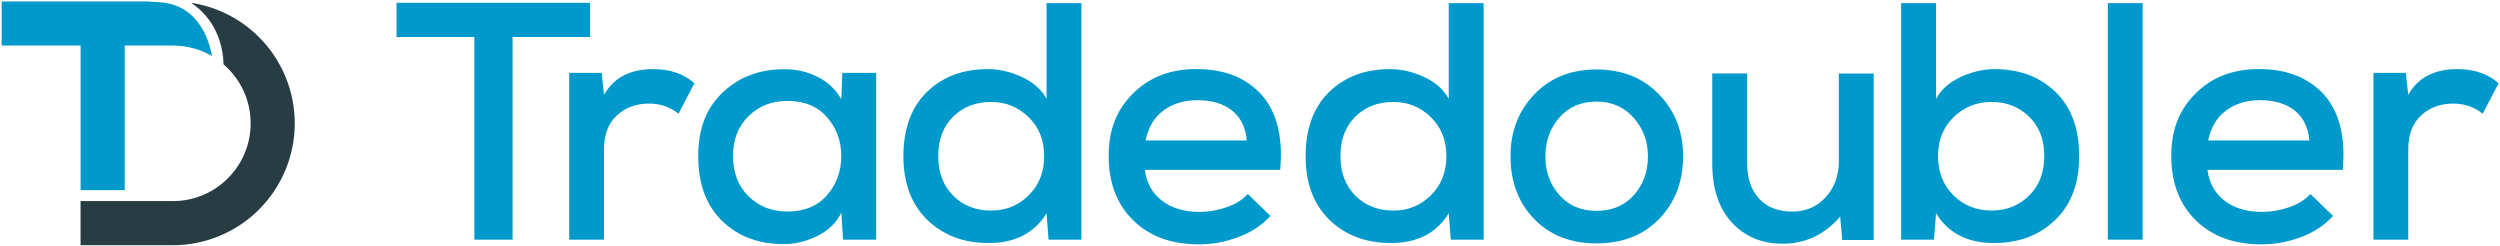
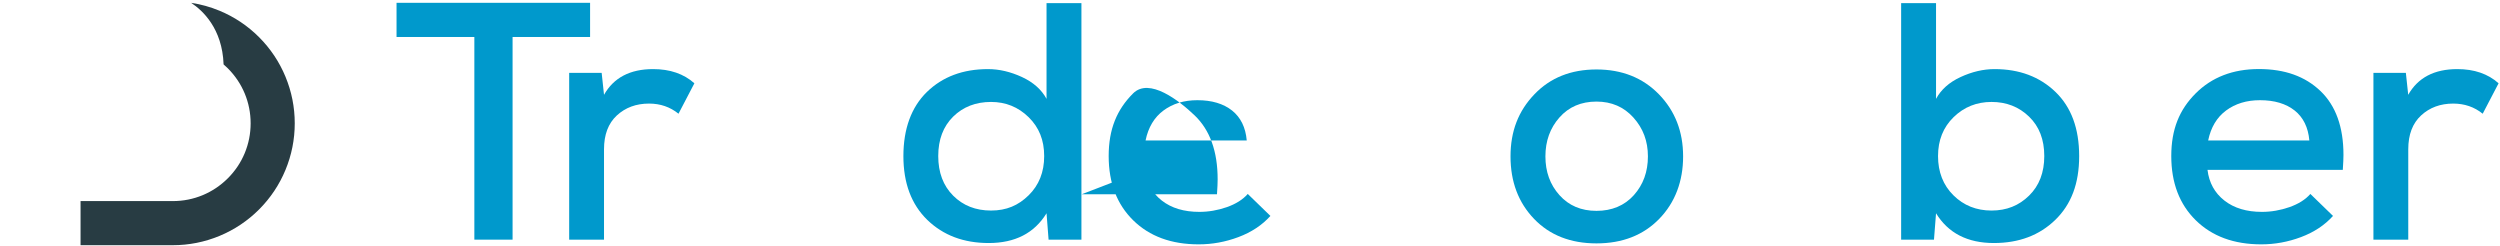
<svg xmlns="http://www.w3.org/2000/svg" width="488" height="48">
  <path fill="#09c" d="m92.594,7.219l-15.19,0l0,-6.67l37.78,0l0,6.67l-15.13,0l0,39.56l-7.46,0l0,-39.56z" />
  <path fill="#09c" d="m117.444,14.219l0.46,4.29c1.89,-3.35 5.09,-5.02 9.58,-5.02c3.3,0 5.99,0.92 8.06,2.77l-3.1,5.94c-1.63,-1.32 -3.55,-1.98 -5.75,-1.98c-2.51,0 -4.6,0.77 -6.28,2.31c-1.67,1.54 -2.51,3.74 -2.51,6.61l0,17.64l-6.8,0l0,-32.56l6.34,0z" />
-   <path fill="#09c" d="m164.424,14.219l6.61,0l0,32.56l-6.47,0l-0.33,-5.28c-0.97,1.98 -2.53,3.5 -4.69,4.56c-2.16,1.06 -4.34,1.59 -6.54,1.59c-4.93,0 -8.95,-1.51 -12.05,-4.52c-3.1,-3.02 -4.66,-7.23 -4.66,-12.65s1.6,-9.43 4.79,-12.45c3.19,-3.02 7.21,-4.52 12.05,-4.52c2.38,0 4.57,0.52 6.57,1.55c2,1.03 3.51,2.48 4.52,4.33l0.2,-5.15l0,-0.02zm-10.77,5.48c-3,0 -5.51,0.99 -7.53,2.97c-2.03,1.98 -3.04,4.58 -3.04,7.79s1.01,5.88 3.04,7.86c2.02,1.98 4.53,2.97 7.53,2.97c3.35,0 5.94,-1.07 7.79,-3.2c1.85,-2.14 2.77,-4.68 2.77,-7.63s-0.92,-5.43 -2.77,-7.56c-1.85,-2.14 -4.45,-3.2 -7.79,-3.2z" />
  <path fill="#09c" d="m211.094,0.609l0,46.17l-6.41,0l-0.4,-5.15c-2.38,3.88 -6.14,5.81 -11.29,5.81c-4.89,0 -8.88,-1.51 -11.99,-4.52c-3.1,-3.02 -4.66,-7.17 -4.66,-12.45s1.53,-9.54 4.59,-12.52c3.06,-2.97 7.03,-4.46 11.92,-4.46c2.2,0 4.41,0.52 6.64,1.55c2.22,1.03 3.82,2.46 4.79,4.26l0,-18.69l6.8,0l0.01,0zm-17.64,19.29c-2.99,0 -5.46,0.96 -7.4,2.87c-1.94,1.92 -2.91,4.48 -2.91,7.69s0.97,5.79 2.91,7.73c1.94,1.94 4.4,2.91 7.4,2.91s5.31,-0.99 7.33,-2.97c2.02,-1.98 3.04,-4.53 3.04,-7.66s-1.01,-5.61 -3.04,-7.6c-2.03,-1.98 -4.47,-2.97 -7.33,-2.97z" />
-   <path fill="#09c" d="m223.484,33.169c0.31,2.51 1.41,4.5 3.3,5.98c1.89,1.48 4.34,2.21 7.33,2.21c1.8,0 3.59,-0.31 5.35,-0.92c1.76,-0.62 3.13,-1.47 4.1,-2.58l4.42,4.29c-1.63,1.81 -3.71,3.18 -6.24,4.13c-2.53,0.95 -5.12,1.42 -7.76,1.42c-5.33,0 -9.59,-1.56 -12.78,-4.69c-3.19,-3.13 -4.79,-7.31 -4.79,-12.55s1.59,-9.05 4.76,-12.22c3.17,-3.17 7.29,-4.76 12.35,-4.76s9.03,1.43 12.02,4.29c2.99,2.86 4.49,7.02 4.49,12.48c0,0.62 -0.04,1.59 -0.13,2.91l-26.42,0l0,0.01zm19.88,-5.75c-0.22,-2.55 -1.18,-4.5 -2.87,-5.85c-1.7,-1.34 -3.95,-2.01 -6.77,-2.01c-2.6,0 -4.8,0.67 -6.61,2.01c-1.81,1.34 -2.97,3.29 -3.5,5.85l19.75,0z" />
-   <path fill="#09c" d="m289.604,0.609l0,46.17l-6.41,0l-0.4,-5.15c-2.38,3.88 -6.14,5.81 -11.29,5.81c-4.89,0 -8.88,-1.51 -11.99,-4.52c-3.1,-3.02 -4.66,-7.17 -4.66,-12.45s1.53,-9.54 4.59,-12.52c3.06,-2.97 7.03,-4.46 11.92,-4.46c2.2,0 4.41,0.52 6.64,1.55c2.22,1.03 3.82,2.46 4.79,4.26l0,-18.69l6.8,0l0.01,0zm-17.64,19.29c-3,0 -5.46,0.96 -7.4,2.87c-1.94,1.92 -2.91,4.48 -2.91,7.69s0.97,5.79 2.91,7.73c1.94,1.94 4.4,2.91 7.4,2.91s5.31,-0.99 7.33,-2.97s3.04,-4.53 3.04,-7.66s-1.01,-5.61 -3.04,-7.6s-4.47,-2.97 -7.33,-2.97z" />
+   <path fill="#09c" d="m223.484,33.169c0.31,2.51 1.41,4.5 3.3,5.98c1.89,1.48 4.34,2.21 7.33,2.21c1.8,0 3.59,-0.31 5.35,-0.92c1.76,-0.62 3.13,-1.47 4.1,-2.58l4.42,4.29c-1.63,1.81 -3.71,3.18 -6.24,4.13c-2.53,0.95 -5.12,1.42 -7.76,1.42c-5.33,0 -9.59,-1.56 -12.78,-4.69c-3.19,-3.13 -4.79,-7.31 -4.79,-12.55s1.59,-9.05 4.76,-12.22s9.03,1.43 12.02,4.29c2.99,2.86 4.49,7.02 4.49,12.48c0,0.62 -0.04,1.59 -0.13,2.91l-26.42,0l0,0.01zm19.88,-5.75c-0.22,-2.55 -1.18,-4.5 -2.87,-5.85c-1.7,-1.34 -3.95,-2.01 -6.77,-2.01c-2.6,0 -4.8,0.67 -6.61,2.01c-1.81,1.34 -2.97,3.29 -3.5,5.85l19.75,0z" />
  <path fill="#09c" d="m299.514,18.409c3.1,-3.24 7.14,-4.85 12.12,-4.85s9.04,1.62 12.19,4.85c3.15,3.24 4.72,7.28 4.72,12.12s-1.55,8.99 -4.66,12.19c-3.1,3.19 -7.19,4.79 -12.25,4.79s-9.13,-1.6 -12.19,-4.79c-3.06,-3.19 -4.59,-7.25 -4.59,-12.19s1.55,-8.88 4.66,-12.12zm12.12,1.42c-3,0 -5.41,1.04 -7.23,3.1c-1.83,2.07 -2.74,4.6 -2.74,7.6s0.91,5.52 2.74,7.56c1.83,2.05 4.24,3.07 7.23,3.07s5.47,-1.02 7.3,-3.07c1.83,-2.05 2.74,-4.57 2.74,-7.56s-0.94,-5.47 -2.81,-7.56c-1.87,-2.09 -4.28,-3.14 -7.23,-3.14z" />
-   <path fill="#09c" d="m341.044,14.349l0,17.57c0,2.86 0.77,5.14 2.31,6.84c1.54,1.7 3.72,2.54 6.54,2.54c2.64,0 4.81,-0.95 6.51,-2.84c1.69,-1.89 2.54,-4.23 2.54,-7l0,-17.11l6.8,0l0,32.5l-6.14,0l-0.4,-4.56c-3.04,3.52 -6.78,5.28 -11.23,5.28c-4.09,0 -7.41,-1.39 -9.94,-4.16c-2.53,-2.77 -3.8,-6.58 -3.8,-11.43l0,-17.64l6.8,0l0.01,0.01z" />
  <path fill="#09c" d="m377.914,0.609l0,18.69c0.97,-1.8 2.56,-3.23 4.79,-4.26c2.22,-1.03 4.44,-1.55 6.64,-1.55c4.84,0 8.81,1.49 11.89,4.46s4.62,7.15 4.62,12.52s-1.55,9.43 -4.66,12.45c-3.11,3.02 -7.1,4.52 -11.99,4.52c-5.15,0 -8.92,-1.94 -11.29,-5.81l-0.4,5.15l-6.41,0l0,-46.17l6.8,0l0.01,0zm18.16,22.16c-1.98,-1.92 -4.43,-2.87 -7.33,-2.87s-5.37,0.99 -7.4,2.97s-3.04,4.51 -3.04,7.6s1,5.68 3.01,7.66c2,1.98 4.48,2.97 7.43,2.97s5.35,-0.97 7.33,-2.91c1.98,-1.94 2.97,-4.51 2.97,-7.73s-0.99,-5.78 -2.97,-7.69z" />
-   <path fill="#09c" d="m418.244,0.609l0,46.17l-6.8,0l0,-46.17l6.8,0z" />
  <path fill="#09c" d="m430.904,33.169c0.31,2.51 1.41,4.5 3.3,5.98c1.89,1.48 4.34,2.21 7.33,2.21c1.8,0 3.59,-0.31 5.35,-0.92c1.76,-0.62 3.13,-1.47 4.1,-2.58l4.42,4.29c-1.63,1.81 -3.71,3.18 -6.24,4.13c-2.53,0.95 -5.12,1.42 -7.76,1.42c-5.33,0 -9.59,-1.56 -12.78,-4.69c-3.19,-3.13 -4.79,-7.31 -4.79,-12.55s1.59,-9.05 4.75,-12.22c3.17,-3.17 7.29,-4.76 12.35,-4.76s9.03,1.43 12.02,4.29c2.99,2.86 4.49,7.02 4.49,12.48c0,0.62 -0.04,1.59 -0.13,2.91l-26.42,0l0.01,0.01zm19.88,-5.75c-0.22,-2.55 -1.18,-4.5 -2.87,-5.85c-1.7,-1.34 -3.95,-2.01 -6.77,-2.01c-2.6,0 -4.8,0.67 -6.61,2.01c-1.81,1.34 -2.97,3.29 -3.5,5.85l19.75,0z" />
  <path fill="#09c" d="m469.624,14.219l0.46,4.29c1.89,-3.35 5.09,-5.02 9.58,-5.02c3.3,0 5.99,0.92 8.06,2.77l-3.1,5.94c-1.63,-1.32 -3.55,-1.98 -5.75,-1.98c-2.51,0 -4.6,0.77 -6.27,2.31c-1.67,1.54 -2.51,3.74 -2.51,6.61l0,17.64l-6.8,0l0,-32.56l6.34,0l-0.01,0z" />
-   <path fill="#09c" d="m30.914,0.422c-0.8,-0.04 -1.49,-0.08 -2.09,-0.14l-28.5,0l0,8.61l15.41,0l0,28.22l8.61,0l0,-28.22l9.41,0c2.73,0 5.34,0.72 7.64,2.06c-0.61,-3.32 -2.8,-10.18 -10.48,-10.53z" />
  <path fill="#283c43" d="m55.724,14.972c-1.2,-2.9 -2.94,-5.5 -5.16,-7.72c-2.22,-2.22 -4.82,-3.96 -7.72,-5.16c-1.79,-0.74 -3.64,-1.26 -5.54,-1.54c2.24,1.47 6.09,5 6.34,12.02c0.28,0.25 0.56,0.5 0.83,0.77c2.87,2.87 4.45,6.68 4.45,10.73s-1.58,7.87 -4.45,10.73c-2.87,2.87 -6.68,4.45 -10.73,4.45l-18.02,0l0,8.61l18.02,0c3.14,0 6.2,-0.61 9.1,-1.81c2.9,-1.2 5.5,-2.94 7.72,-5.16c2.22,-2.22 3.96,-4.82 5.16,-7.72c1.2,-2.9 1.81,-5.96 1.81,-9.1c0,-3.14 -0.61,-6.2 -1.81,-9.1z" />
</svg>